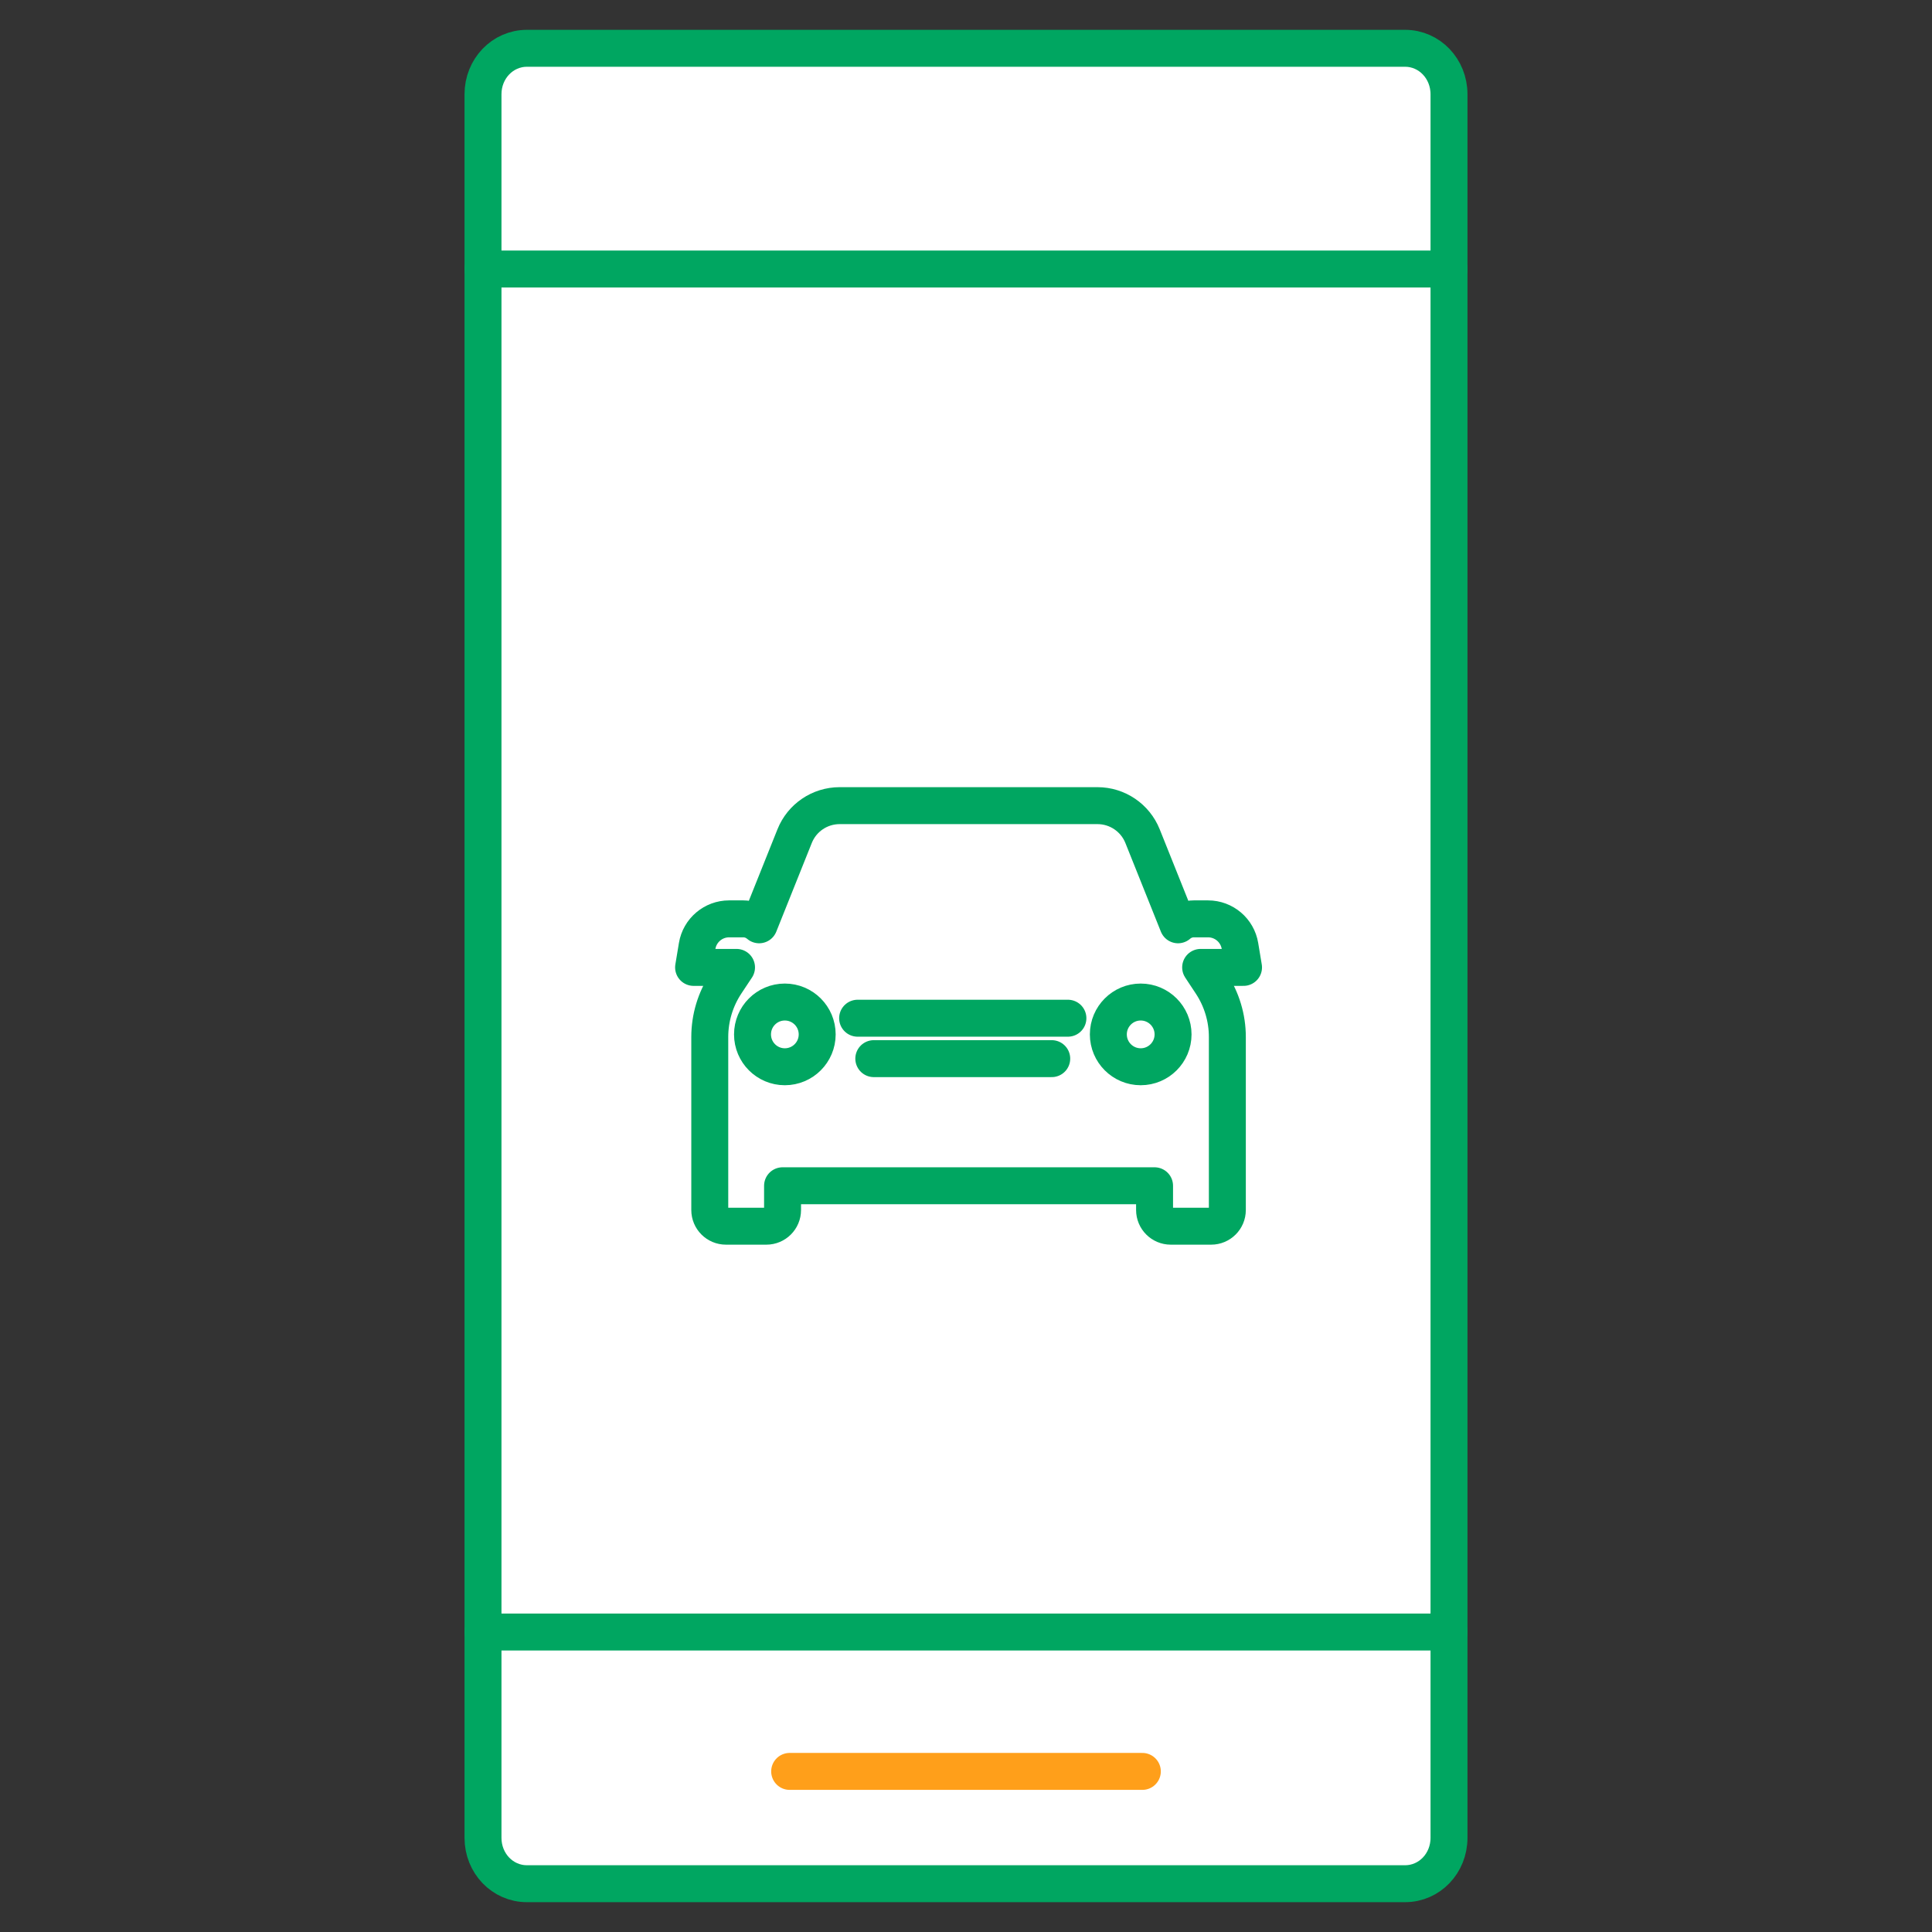
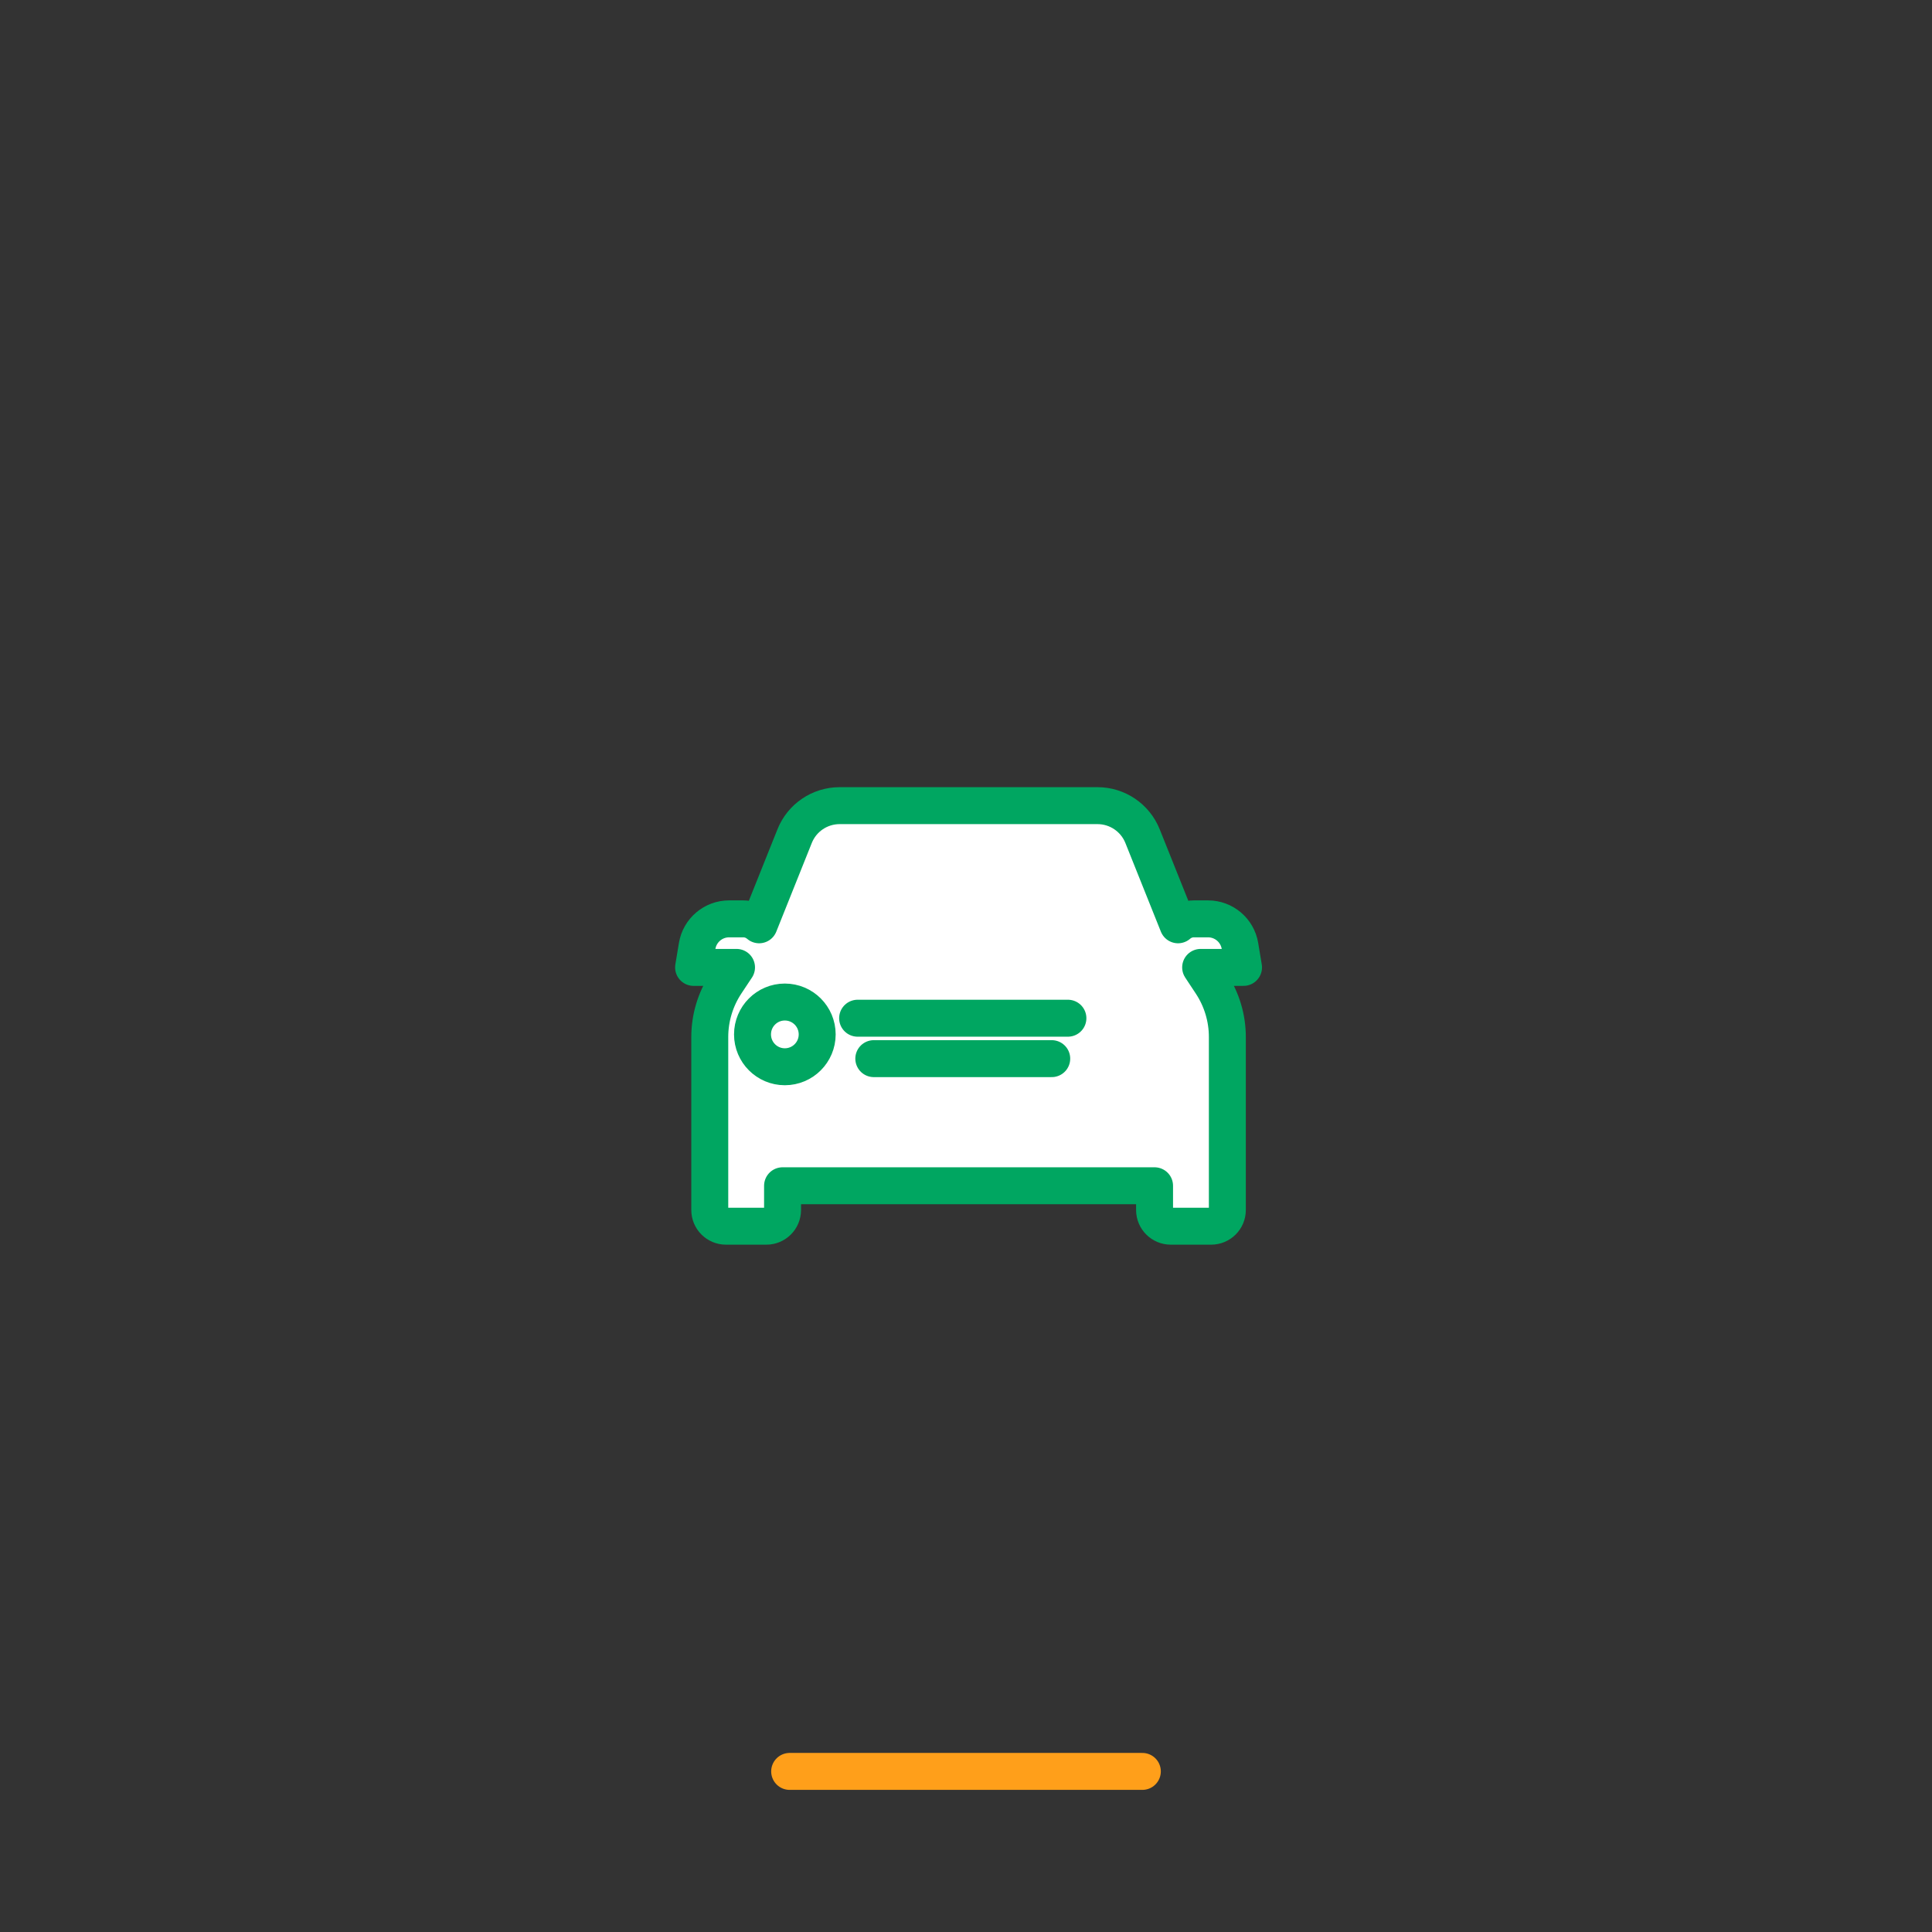
<svg xmlns="http://www.w3.org/2000/svg" width="40px" height="40px" viewBox="0 0 40 40" version="1.1">
  <rect x="0" y="0" width="40" height="40" fill="#333333" stroke="none" />
  <title>CA Best driver Copy</title>
  <g id="CA-Best-driver-Copy" stroke="none" stroke-width="1" fill="none" fill-rule="evenodd">
    <g id="CA-Mobile" transform="translate(10, 1)" stroke-linecap="round" stroke-linejoin="round" stroke-width="0.765">
-       <path d="M20,34.201 L20,37.05 C20,37.579 19.595,38 19.091,38 L0.909,38 C0.405,38 0,37.579 0,37.05 L0,34.201 L0,2.851 L0,0.951 C0,0.423 0.405,0 0.909,0 L19.091,0 C19.595,0 20,0.423 20,0.951 L20,2.851 L20,34.201 Z" id="Stroke-1" stroke="#00A661" fill="#FFFFFF" />
-       <line x1="0" y1="4.57" x2="20" y2="4.57" id="Stroke-3" stroke="#00A661" />
-       <line x1="0" y1="32.789" x2="20" y2="32.789" id="Stroke-5" stroke="#00A661" />
      <line x1="13.651" y1="35.675" x2="6.349" y2="35.675" id="Stroke-7" stroke="#FF9F1A" />
    </g>
    <g id="icon-/-associados" transform="translate(14, 15)">
      <g id="Page-1" transform="translate(0.36, 1.68)">
        <path d="M10.498,3.349 L11.386,3.349 L11.312,2.904 C11.258,2.581 10.979,2.344 10.651,2.344 L10.357,2.344 C10.235,2.344 10.119,2.389 10.03,2.467 L9.295,0.631 C9.142,0.25 8.773,0 8.362,0 L3.024,0 C2.613,0 2.244,0.25 2.092,0.631 L1.357,2.467 C1.267,2.389 1.152,2.344 1.029,2.344 L0.735,2.344 C0.408,2.344 0.128,2.581 0.074,2.904 L0,3.349 L0.889,3.349 L0.668,3.682 C0.451,4.011 0.335,4.396 0.335,4.79 L0.335,8.372 C0.335,8.557 0.485,8.707 0.67,8.707 L1.507,8.707 C1.692,8.707 1.842,8.557 1.842,8.372 L1.842,7.87 L9.544,7.87 L9.544,8.372 C9.544,8.557 9.694,8.707 9.879,8.707 L10.716,8.707 C10.901,8.707 11.051,8.557 11.051,8.372 L11.051,4.79 C11.051,4.396 10.935,4.011 10.718,3.682 L10.498,3.349 Z" id="Stroke-1" stroke="#00A661" stroke-width="0.765" fill="#FFFFFF" stroke-linecap="round" stroke-linejoin="round" />
-         <path d="M9.257,4.066 C9.627,4.066 9.927,4.366 9.927,4.736 C9.927,5.106 9.627,5.406 9.257,5.406 C8.887,5.406 8.587,5.106 8.587,4.736 C8.587,4.366 8.887,4.066 9.257,4.066 Z" id="Stroke-3" stroke="#00A661" stroke-width="0.765" stroke-linecap="round" stroke-linejoin="round" />
        <path d="M1.889,4.066 C2.259,4.066 2.559,4.366 2.559,4.736 C2.559,5.106 2.259,5.406 1.889,5.406 C1.519,5.406 1.22,5.106 1.22,4.736 C1.22,4.366 1.519,4.066 1.889,4.066 Z" id="Stroke-5" stroke="#00A661" stroke-width="0.765" stroke-linecap="round" stroke-linejoin="round" />
        <line x1="3.396" y1="4.401" x2="7.75" y2="4.401" id="Stroke-63" stroke="#00A661" stroke-width="0.765" stroke-linecap="round" stroke-linejoin="round" />
        <line x1="3.731" y1="5.238" x2="7.415" y2="5.238" id="Stroke-65" stroke="#00A661" stroke-width="0.765" stroke-linecap="round" stroke-linejoin="round" />
        <path d="" id="Combined-Shape" fill="#FF9F1A" />
      </g>
    </g>
  </g>
</svg>